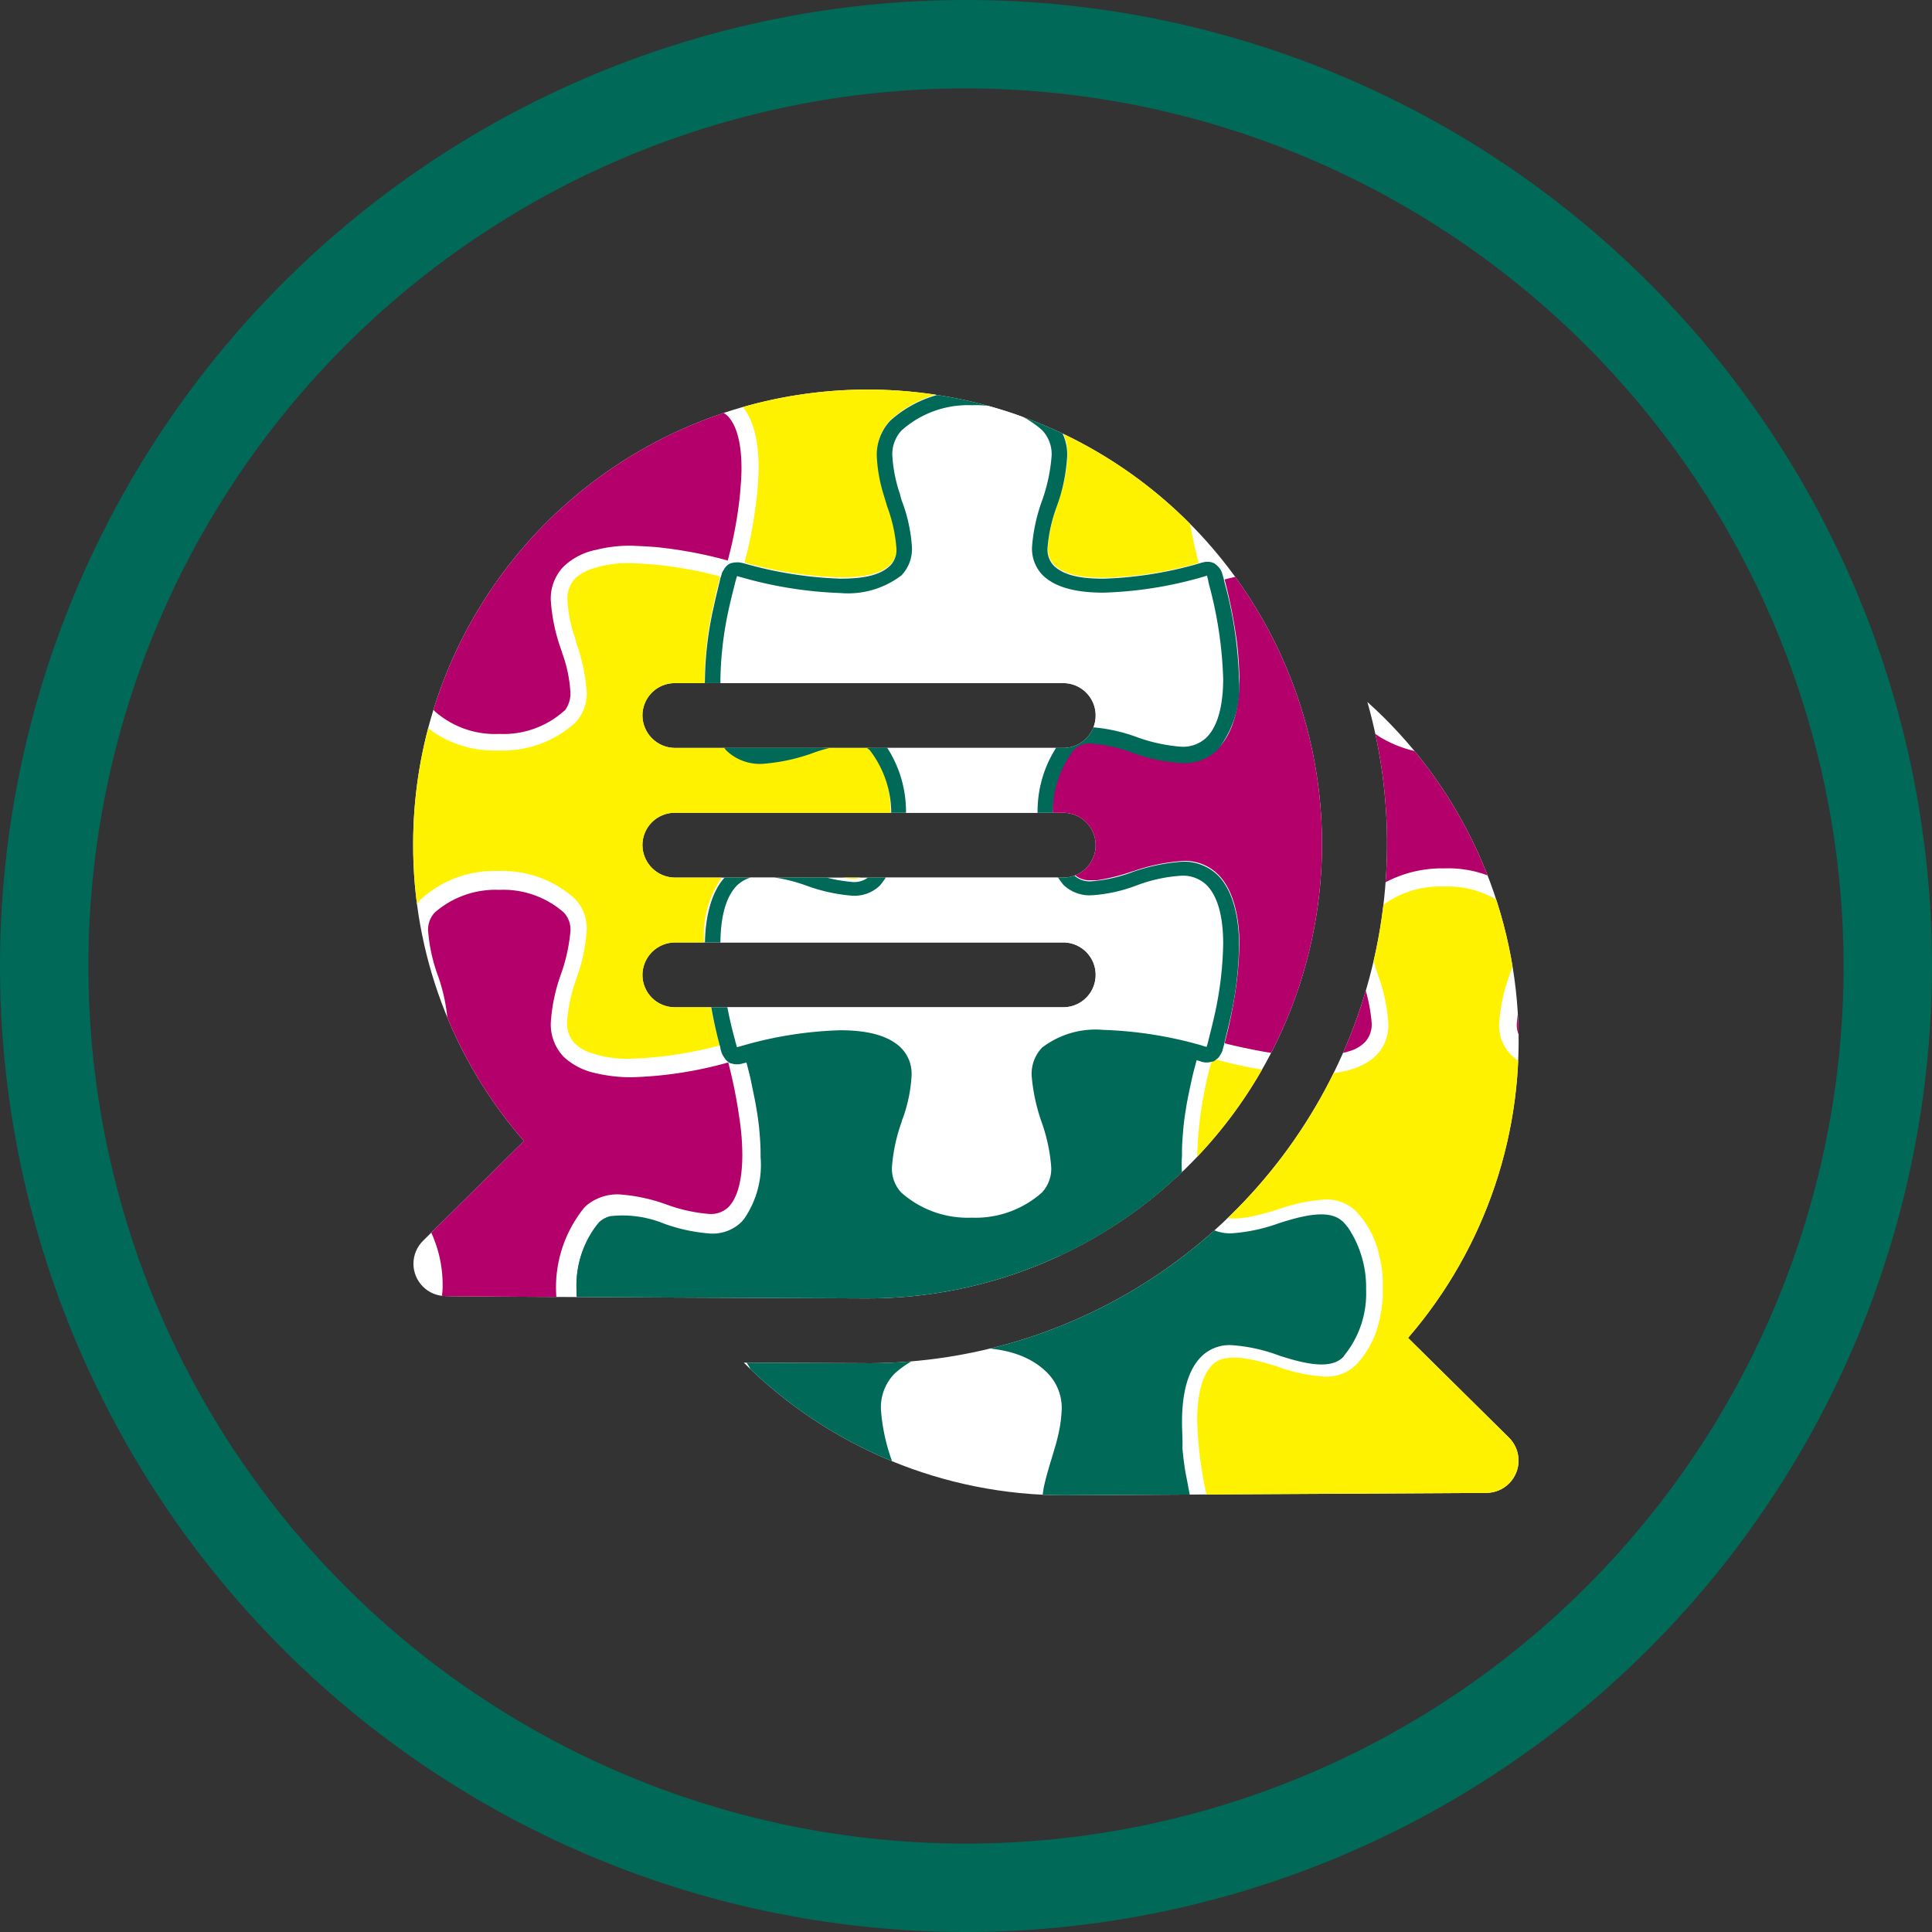
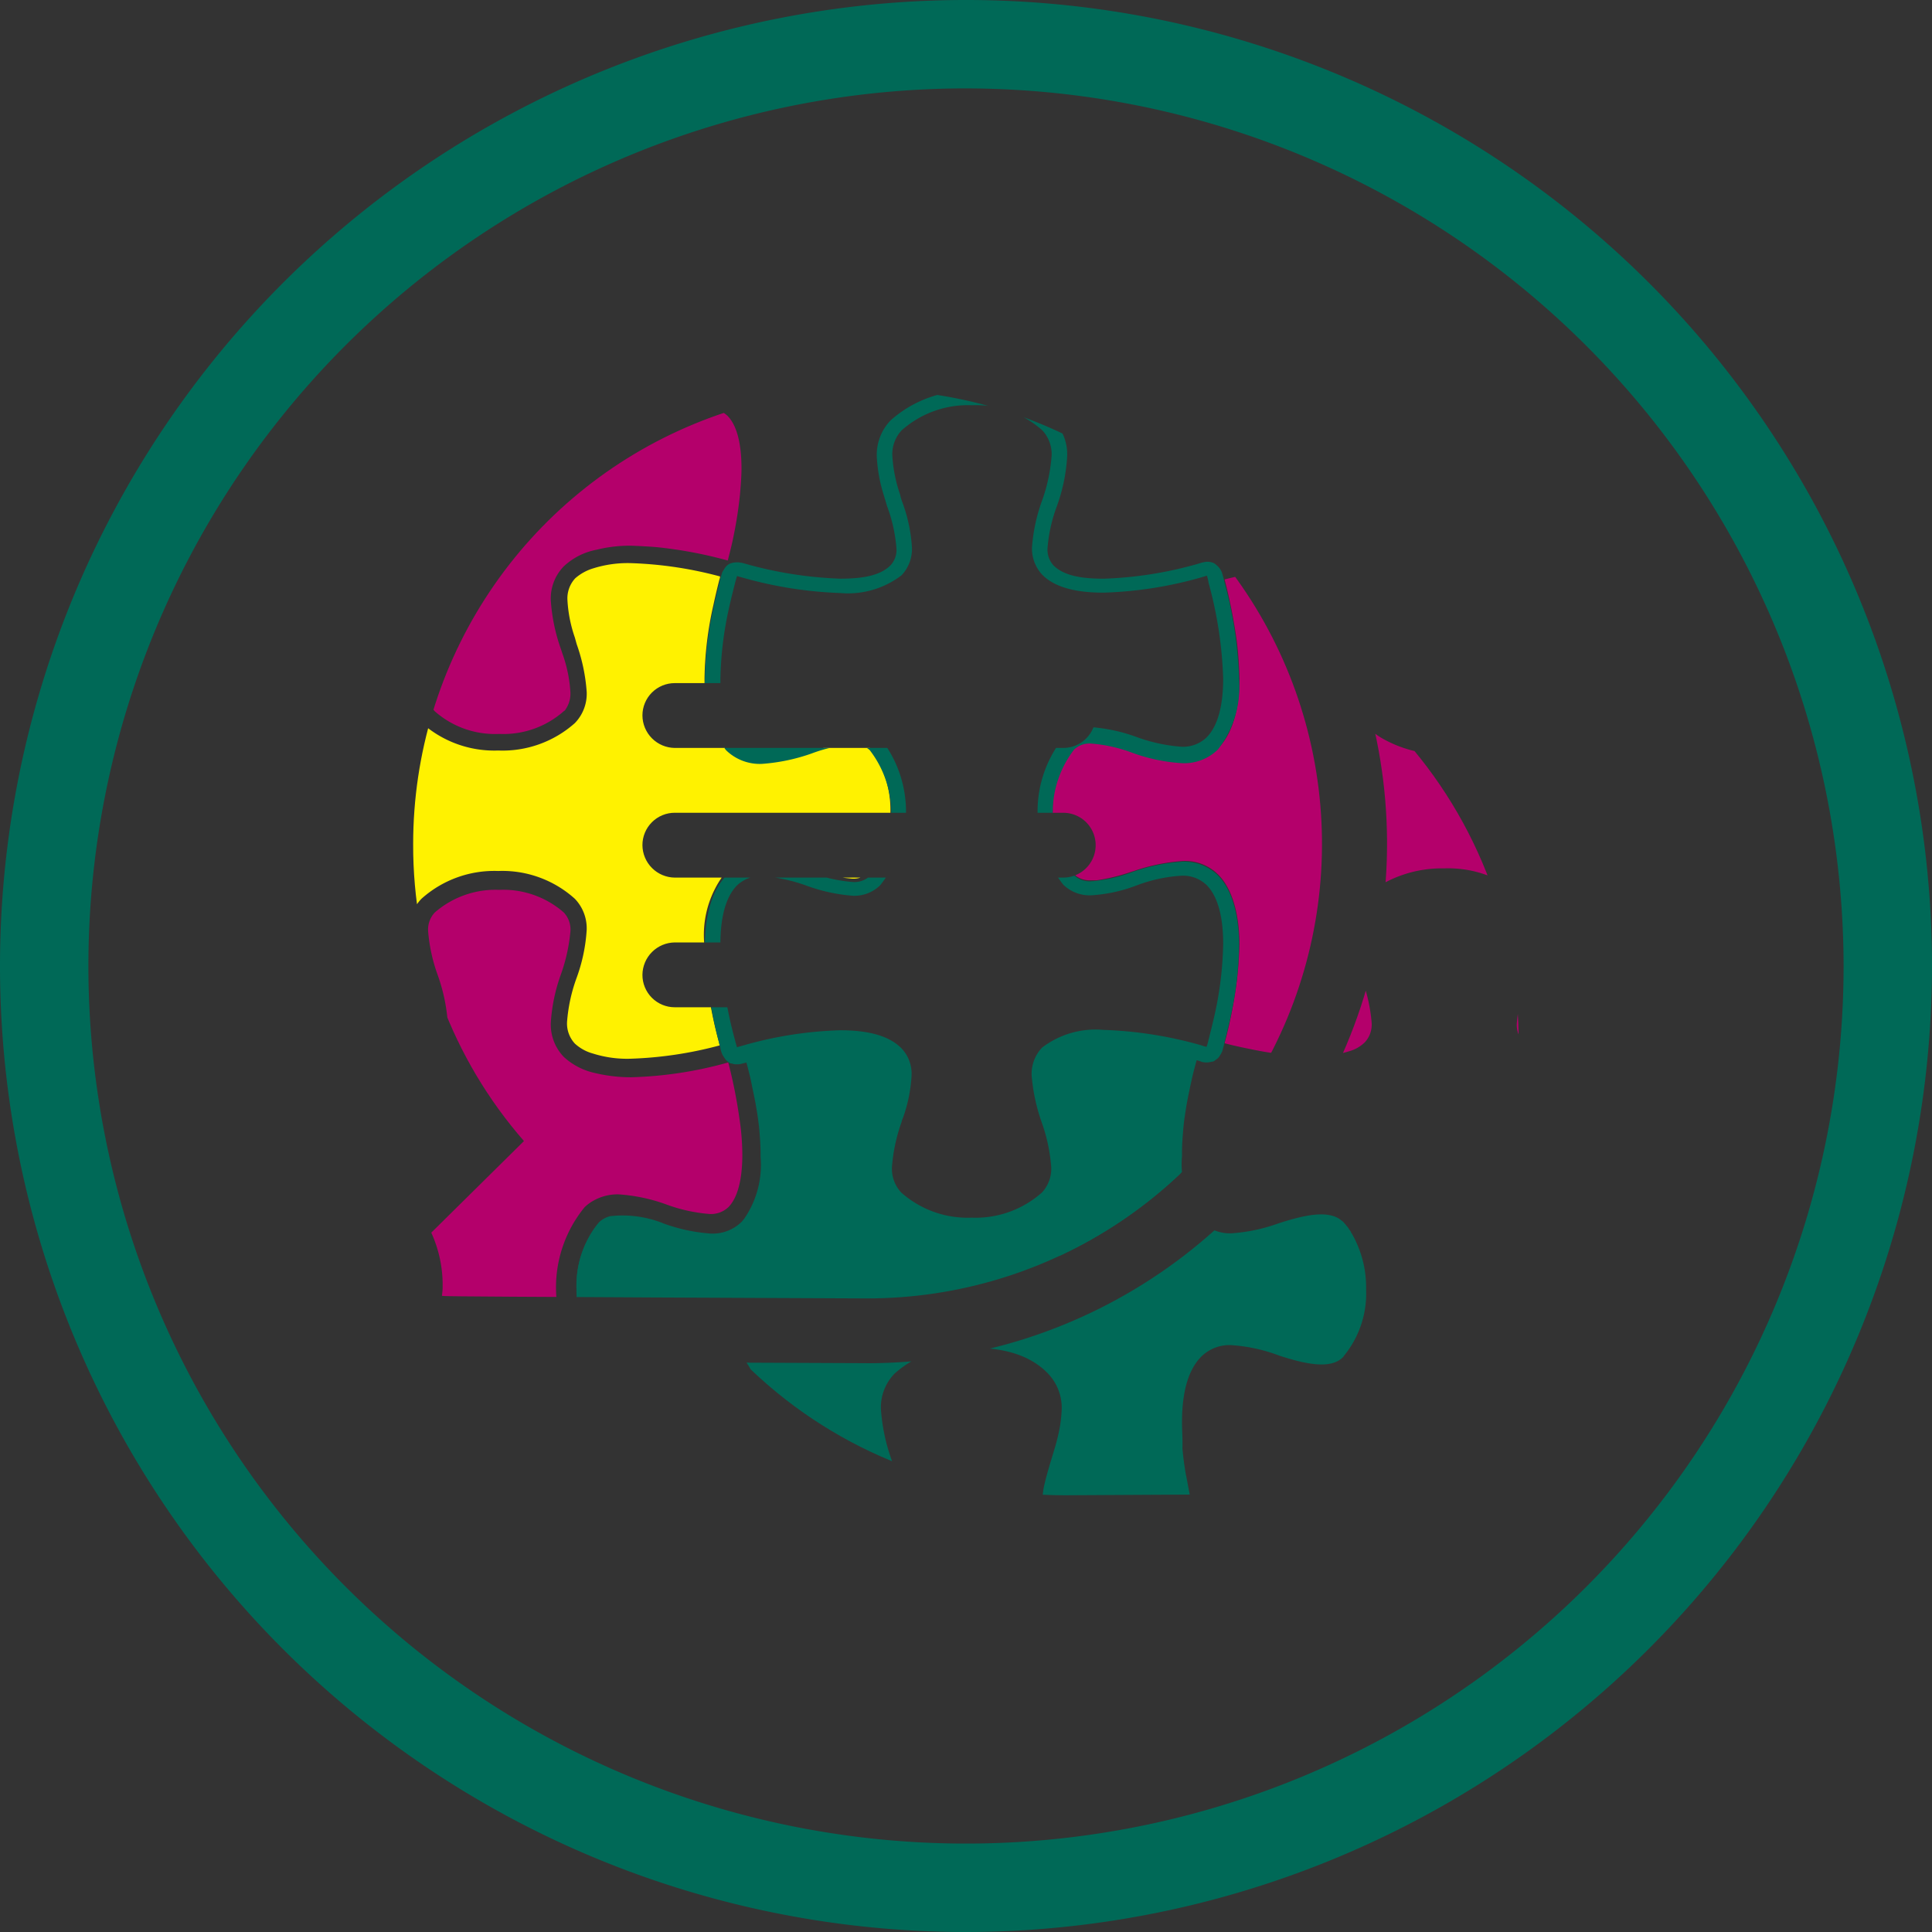
<svg xmlns="http://www.w3.org/2000/svg" id="servicos01" width="141.846" height="141.846" viewBox="0 0 141.846 141.846">
  <rect x="0" y="0" width="141.846" height="141.846" fill="#333333" stroke="none" />
  <defs>
    <clipPath id="clip-path">
      <path id="Caminho_180" data-name="Caminho 180" d="M143.144,135.725a33.392,33.392,0,0,0-2.986-46.691,38.153,38.153,0,0,1-36.652,48.551c-.476,0,2.467,0-9.13-.043a33.353,33.353,0,0,0,23.54,9.736l30.983-.173a2.372,2.372,0,0,0,1.644-4.068Zm-39.681-2.9A33.363,33.363,0,1,0,70.1,99.463a32.986,32.986,0,0,0,8.135,21.809l-7.4,7.313a2.372,2.372,0,0,0,1.644,4.068C72.48,132.7,103.463,132.826,103.463,132.826ZM89.313,87.65h28.516a2.38,2.38,0,1,1,0,4.76H89.313a2.4,2.4,0,0,1-2.38-2.38A2.373,2.373,0,0,1,89.313,87.65Zm0,9.52h28.516a2.38,2.38,0,1,1,0,4.76H89.313a2.4,2.4,0,0,1-2.38-2.38A2.373,2.373,0,0,1,89.313,97.169Zm-2.38,11.9a2.4,2.4,0,0,1,2.38-2.38h28.516a2.38,2.38,0,1,1,0,4.76H89.313A2.373,2.373,0,0,1,86.933,109.069Z" transform="translate(-70.1 -66.1)" />
    </clipPath>
  </defs>
  <g id="Grupo_125" data-name="Grupo 125">
    <path id="Caminho_179" data-name="Caminho 179" d="M70.923,141.846a70.923,70.923,0,1,1,70.923-70.923A70.989,70.989,0,0,1,70.923,141.846Zm0-135.356a64.432,64.432,0,1,0,64.432,64.432A64.507,64.507,0,0,0,70.923,6.491Z" fill="#006957" />
  </g>
  <g id="Grupo_127" data-name="Grupo 127" transform="translate(30.334 28.603)">
    <g id="Grupo_126" data-name="Grupo 126" clip-path="url(#clip-path)">
      <g id="Grupo_231" data-name="Grupo 231" transform="translate(-11.328 -18.9)">
-         <rect id="Retângulo_163" data-name="Retângulo 163" width="101.447" height="114.23" transform="translate(-0.262 -0.026)" fill="#fff" />
        <path id="Caminho_234" d="M54.417,129.645h0a10.839,10.839,0,0,0-3.046.68,12.851,12.851,0,0,1-3.644.762h0a3.541,3.541,0,0,1-2.638-1.006c-1.061-1.061-1.55-2.992-1.55-5.113v-.027a25.834,25.834,0,0,1,.653-5.412c.163-.762.326-1.414.435-1.849a.794.794,0,0,0,.054-.245,28.664,28.664,0,0,0-6.582-.979,8.435,8.435,0,0,0-2.72.381,3.561,3.561,0,0,0-1.333.734,2.168,2.168,0,0,0-.571,1.6,10.04,10.04,0,0,0,.544,2.747l.136.49a13.27,13.27,0,0,1,.734,3.508,3.092,3.092,0,0,1-.87,2.285,7.984,7.984,0,0,1-5.63,2.013h0a8,8,0,0,1-5.63-2.04,1.759,1.759,0,0,1-.218-.245,3.083,3.083,0,0,1-.626-2.04,11.189,11.189,0,0,1,.626-3.155l.082-.3a11.772,11.772,0,0,0,.707-3.291,2.168,2.168,0,0,0-.571-1.6,3.72,3.72,0,0,0-1.469-.816,10.139,10.139,0,0,0-2.557-.326,23.433,23.433,0,0,0-4.134.435v35.6a23.433,23.433,0,0,0,4.134.435,8.155,8.155,0,0,0,2.557-.326,3.154,3.154,0,0,0,1.469-.816,2.168,2.168,0,0,0,.571-1.6,11.985,11.985,0,0,0-.68-3.155,13.081,13.081,0,0,1-.762-3.59,3.092,3.092,0,0,1,.87-2.285,8,8,0,0,1,5.63-2.04,7.951,7.951,0,0,1,5.63,2.04,3.133,3.133,0,0,1,.87,2.285,12.438,12.438,0,0,1-.734,3.508,12.019,12.019,0,0,0-.707,3.237,2.168,2.168,0,0,0,.571,1.6,3.22,3.22,0,0,0,1.333.734,8.331,8.331,0,0,0,2.72.381,28.665,28.665,0,0,0,6.582-.979c-.027-.082-.027-.136-.054-.245a30.464,30.464,0,0,1-1.088-7.289V144.3a7.422,7.422,0,0,1,1.55-5.113,3.541,3.541,0,0,1,2.638-1.006h0a13.867,13.867,0,0,1,3.644.762,11.049,11.049,0,0,0,3.046.68h0a1.7,1.7,0,0,0,1.224-.435,7.565,7.565,0,0,0,0-9.247A2.119,2.119,0,0,0,54.417,129.645Z" transform="translate(-10.82 -84.815)" fill="#fff200" />
-         <path id="Caminho_266" data-name="Caminho 266" d="M285.794,249.456h0a28.787,28.787,0,0,0-4.025-.381c-2.23,0-3.78.462-4.732,1.414-.027.027-.027.054-.054.054a3.125,3.125,0,0,0-.816,2.2,13.053,13.053,0,0,0,.734,3.508,12.017,12.017,0,0,1,.707,3.237,2.168,2.168,0,0,1-.571,1.6,7.029,7.029,0,0,1-4.923,1.741,7.1,7.1,0,0,1-4.95-1.741,2.064,2.064,0,0,1-.571-1.6v-.082a12.159,12.159,0,0,1,.707-3.128,12.461,12.461,0,0,0,.734-3.508,3.092,3.092,0,0,0-.87-2.285c-.952-.952-2.5-1.414-4.732-1.414a28.365,28.365,0,0,0-7.044,1.088h-.027c-.054-.054-.109-.082-.163-.136a.387.387,0,0,0-.163-.054A28.765,28.765,0,0,1,254,243.119h0v-.027c0-1.958.381-3.318,1.115-4.08.925-.925,2.856-.462,4.787.136a11.916,11.916,0,0,0,3.481.734,3.092,3.092,0,0,0,2.285-.87,6.753,6.753,0,0,0,1.577-2.774c.027-.054.027-.136.054-.19.027-.082.027-.136.054-.218a3.166,3.166,0,0,0,.109-.49v-.027c.027-.136.054-.3.082-.435V234.8c.027-.136.027-.245.054-.381v-.109c0-.109.027-.218.027-.326v-1.2c0-.109-.027-.218-.027-.326v-.109a1.837,1.837,0,0,0-.054-.381v-.082c-.027-.136-.054-.3-.082-.435v-.027c-.027-.163-.082-.326-.109-.49-.027-.082-.027-.136-.054-.218a1.725,1.725,0,0,0-.054-.19,6.753,6.753,0,0,0-1.577-2.774,3.092,3.092,0,0,0-2.285-.87,12.869,12.869,0,0,0-3.481.734c-1.931.6-3.862,1.061-4.787.136-.734-.762-1.115-2.121-1.115-4.08v-.027h0a28.765,28.765,0,0,1,1.034-6.854.387.387,0,0,0,.163-.054.722.722,0,0,0,.163-.136h.027a29.71,29.71,0,0,0,7.044,1.088c2.23,0,3.78-.462,4.732-1.414a3.134,3.134,0,0,0,.87-2.285,12.461,12.461,0,0,0-.734-3.508,13.408,13.408,0,0,1-.707-3.128v-.109a2.168,2.168,0,0,1,.571-1.6,7.052,7.052,0,0,1,4.95-1.741,6.981,6.981,0,0,1,4.923,1.741,2.064,2.064,0,0,1,.571,1.6,11.6,11.6,0,0,1-.707,3.237,12.843,12.843,0,0,0-.734,3.508,3.009,3.009,0,0,0,.816,2.2c.027.027.027.054.054.054.952.952,2.5,1.414,4.732,1.414,1.36-.027,4.025-.381,4.025-.381Z" transform="translate(-185.108 -148.517)" fill="#fff200" />
-         <path id="Caminho_245" d="M160.883,121.106c.027-.082.054-.19.109-.354.027-.082.027-.136.054-.218.109-.435.272-1.061.435-1.8a25.591,25.591,0,0,0,.626-5.195c0-1.8-.326-3.427-1.224-4.324a2.5,2.5,0,0,0-1.822-.68h0a12.154,12.154,0,0,0-3.291.707,12.361,12.361,0,0,1-3.373.734h0a2.7,2.7,0,0,1-2.013-.762,8.645,8.645,0,0,1,0-10.825,2.787,2.787,0,0,1,2.013-.762h0a12.15,12.15,0,0,1,3.373.734,12.154,12.154,0,0,0,3.291.707h0a2.5,2.5,0,0,0,1.822-.68c.9-.9,1.224-2.529,1.224-4.324a29.88,29.88,0,0,0-1.061-6.99l-.027-.136c-.054-.19-.082-.326-.109-.435-.082.027-.218.054-.354.109l-.082.027a29.122,29.122,0,0,1-7.153,1.115,6.457,6.457,0,0,1-4.488-1.305,2.808,2.808,0,0,1-.762-2.04,11.6,11.6,0,0,1,.734-3.4,11.554,11.554,0,0,0,.707-3.318,2.563,2.563,0,0,0-.68-1.849A7.333,7.333,0,0,0,143.667,74h0a7.333,7.333,0,0,0-5.168,1.849,2.563,2.563,0,0,0-.68,1.849,10.832,10.832,0,0,0,.571,2.856,3.291,3.291,0,0,1,.136.49,12.76,12.76,0,0,1,.734,3.4,2.808,2.808,0,0,1-.762,2.04c-1.006,1.006-2.693,1.305-4.488,1.305A28.724,28.724,0,0,1,126.7,86.62c-.109-.027-.19-.054-.272-.082a1.69,1.69,0,0,0-.082.272c-.027.082-.054.19-.082.3-.109.435-.272,1.061-.435,1.8A25.59,25.59,0,0,0,125.2,94.1v.027c0,1.768.326,3.4,1.224,4.3a2.5,2.5,0,0,0,1.822.68h0a12.154,12.154,0,0,0,3.291-.707,12.579,12.579,0,0,1,3.373-.734h0a2.7,2.7,0,0,1,2.013.762,8.645,8.645,0,0,1,0,10.825,2.787,2.787,0,0,1-2.013.762h0a12.151,12.151,0,0,1-3.373-.734,12.154,12.154,0,0,0-3.291-.707h0a2.5,2.5,0,0,0-1.822.68c-.9.9-1.224,2.529-1.224,4.3v.027a29.881,29.881,0,0,0,1.061,6.99.841.841,0,0,1,.054.218l.027.082c.027.109.054.19.082.272a1.69,1.69,0,0,1,.272-.082,29.983,29.983,0,0,1,7.289-1.17,6.456,6.456,0,0,1,4.488,1.305,2.724,2.724,0,0,1,.762,1.985v.054a11.036,11.036,0,0,1-.626,3.073,1.533,1.533,0,0,1-.109.326,12.55,12.55,0,0,0-.707,3.318,2.563,2.563,0,0,0,.68,1.849,7.334,7.334,0,0,0,5.168,1.849h0a7.333,7.333,0,0,0,5.168-1.849,2.563,2.563,0,0,0,.68-1.849,12.549,12.549,0,0,0-.707-3.318,12.759,12.759,0,0,1-.734-3.4V123.2a2.745,2.745,0,0,1,.762-2.013c1.006-1.006,2.693-1.305,4.488-1.305a29.587,29.587,0,0,1,7.235,1.142A2.33,2.33,0,0,1,160.883,121.106Z" transform="translate(-91.339 -53.947)" fill="#fff" />
        <path id="Caminho_267" data-name="Caminho 267" d="M35.583,243.72a6.294,6.294,0,0,0-.789-3.536,3.4,3.4,0,0,0-.245-.326,1.758,1.758,0,0,0-1.387-.49c-.136,0-.272.027-.408.027a14.96,14.96,0,0,0-2.693.653,12.7,12.7,0,0,1-3.563.762,3.537,3.537,0,0,1-1.6-.326v-.027c-.163-.082-.3-.163-.435-.245-.027-.027-.054-.027-.082-.054-.054-.027-.082-.054-.136-.082a.828.828,0,0,1-.218-.218,9.287,9.287,0,0,1,0-11.749,3.135,3.135,0,0,1,.707-.517,3.622,3.622,0,0,1,1.768-.435,12.636,12.636,0,0,1,3.508.734,11.892,11.892,0,0,0,3.182.707,1.86,1.86,0,0,0,1.387-.49c.68-.68,1.034-2.013,1.034-3.862a17.97,17.97,0,0,0-.218-2.693,36.084,36.084,0,0,0-.816-4.08,29.131,29.131,0,0,1-7.126,1.088,11.448,11.448,0,0,1-2.72-.326,4.905,4.905,0,0,1-2.23-1.17,3.442,3.442,0,0,1-.952-2.5,12.819,12.819,0,0,1,.734-3.536,12.781,12.781,0,0,0,.707-3.182,1.822,1.822,0,0,0-.49-1.387,6.745,6.745,0,0,0-4.732-1.659,6.792,6.792,0,0,0-4.732,1.659,1.817,1.817,0,0,0-.49,1.414,12.272,12.272,0,0,0,.68,3.128,13.082,13.082,0,0,1,.762,3.59,3.442,3.442,0,0,1-.952,2.5,5.042,5.042,0,0,1-2.393,1.224,11.524,11.524,0,0,1-2.557.3,20.959,20.959,0,0,1-2.91-.218c-.136-.027-.3-.027-.435-.054-.272-.054-.544-.082-.789-.136h0a28.977,28.977,0,0,1-2.992-.68,33.835,33.835,0,0,0-.816,4.08,16.708,16.708,0,0,0-.218,2.638c0,1.849.354,3.182,1.034,3.862a1.758,1.758,0,0,0,1.387.49,10.8,10.8,0,0,0,2.91-.626.64.64,0,0,1,.218-.054l.245-.082a11.272,11.272,0,0,1,3.318-.68,3.636,3.636,0,0,1,1.6.354,2.762,2.762,0,0,1,.87.6,9.223,9.223,0,0,1,.9,1.142,9.255,9.255,0,0,1,1.2,4.705c0,.326-.054.626-.082.925a9.819,9.819,0,0,1-.653,2.774,6.4,6.4,0,0,1-1.36,2.149h-.027a3.134,3.134,0,0,1-.707.517,3.622,3.622,0,0,1-1.768.435,6.726,6.726,0,0,1-1.632-.218c-.082-.027-.163-.027-.272-.054a.8.8,0,0,0-.272-.054.1.1,0,0,1-.082-.027c-.435-.109-.87-.245-1.278-.381-.109-.027-.218-.082-.326-.109h0l-.027-.027a1.178,1.178,0,0,0-.136-.027h0a9.873,9.873,0,0,0-2.665-.544,1.86,1.86,0,0,0-1.387.49c-.68.68-1.034,2.013-1.034,3.862a17.97,17.97,0,0,0,.218,2.693,36.085,36.085,0,0,0,.816,4.08c.6-.163,1.55-.408,2.638-.6h.054a22.37,22.37,0,0,1,4.46-.462c.3,0,.571,0,.87.027.136,0,.245.027.354.027s.19.027.3.027c.054,0,.136.027.19.027a8.581,8.581,0,0,1,1.441.354H11.3a4.822,4.822,0,0,1,1.713,1.033,3.442,3.442,0,0,1,.952,2.5,12.818,12.818,0,0,1-.734,3.536,12.781,12.781,0,0,0-.707,3.182,1.822,1.822,0,0,0,.49,1.387,6.745,6.745,0,0,0,4.732,1.659,6.793,6.793,0,0,0,4.732-1.659,1.817,1.817,0,0,0,.49-1.414,12.272,12.272,0,0,0-.68-3.128,13.081,13.081,0,0,1-.762-3.59,3.442,3.442,0,0,1,.952-2.5,4.919,4.919,0,0,1,1.36-.9h.082c.326-.109.626-.218.952-.3l-.136.054a11.448,11.448,0,0,1,2.72-.326,29.131,29.131,0,0,1,7.126,1.088,33.835,33.835,0,0,0,.816-4.08h-.027c.027-.109.027-.218.054-.326C35.5,245.325,35.556,244.536,35.583,243.72Z" transform="translate(-0.118 -149.172)" fill="#b4006b" />
        <path id="Caminho_268" data-name="Caminho 268" d="M35.076.2c.136.653.272,1.278.381,1.931h.027q.163,1.1.245,2.285c-.027,0-.027.027-.054.027.027.326.027.653.054.979,0,1.849-.354,3.182-1.034,3.862a1.758,1.758,0,0,1-1.387.49,11.946,11.946,0,0,1-3.155-.707,12.842,12.842,0,0,0-3.508-.734,4.076,4.076,0,0,0-1.5.3,3.847,3.847,0,0,0-.979.653,8.315,8.315,0,0,0-2.094,5.875,8.362,8.362,0,0,0,2.094,5.875,2.762,2.762,0,0,0,.87.6,3.521,3.521,0,0,0,1.577.354,12.507,12.507,0,0,0,3.563-.762,12.089,12.089,0,0,1,3.1-.68,1.86,1.86,0,0,1,1.387.49c.68.68,1.034,2.013,1.034,3.862,0,.626-.054,1.251-.109,1.9a30.445,30.445,0,0,1-.49,3.155c-.136.68-.3,1.278-.408,1.713a31.792,31.792,0,0,0-5.195-.979c-.626-.054-1.251-.082-1.877-.109H27.6a10.113,10.113,0,0,0-2.557.3A4.812,4.812,0,0,0,22.647,32.1a3.38,3.38,0,0,0-.952,2.475,13.21,13.21,0,0,0,.734,3.563l.136.408a10.071,10.071,0,0,1,.571,2.8,2.038,2.038,0,0,1-.354,1.251.328.328,0,0,1-.136.136A6.674,6.674,0,0,1,17.942,44.4h-.054a6.674,6.674,0,0,1-4.705-1.659c-.054-.054-.082-.109-.136-.136a1.875,1.875,0,0,1-.354-1.251,11.656,11.656,0,0,1,.571-2.8l.136-.408a13.21,13.21,0,0,0,.734-3.563,3.338,3.338,0,0,0-.952-2.475,5.042,5.042,0,0,0-2.393-1.224,11.524,11.524,0,0,0-2.557-.3H8.2c-.626,0-1.251.054-1.877.109a35.024,35.024,0,0,0-5.195.979c-.109-.435-.272-1.034-.408-1.713A31.626,31.626,0,0,1,.236,26.8a14.616,14.616,0,0,1-.109-1.9c0-1.849.354-3.182,1.034-3.862a1.758,1.758,0,0,1,1.387-.49,12.089,12.089,0,0,1,3.1.68,12.316,12.316,0,0,0,3.563.762,3.521,3.521,0,0,0,1.577-.354,2.762,2.762,0,0,0,.87-.6,8.315,8.315,0,0,0,2.094-5.875,8.362,8.362,0,0,0-2.094-5.875,3.087,3.087,0,0,0-.979-.653,3.967,3.967,0,0,0-1.5-.3,12.637,12.637,0,0,0-3.508.734,11.946,11.946,0,0,1-3.155.707,1.86,1.86,0,0,1-1.387-.49C.454,8.6.1,7.271.1,5.422c0-.326.027-.653.054-.979-.027,0-.027-.027-.054-.027Q.182,3.233.345,2.131H.372C.508,1.478.617.853.78.2Z" transform="translate(-0.263 -0.218)" fill="#b4006b" />
        <path id="Caminho_269" data-name="Caminho 269" d="M257.755,152.966a23.366,23.366,0,0,1-3.672.462c-.218,0-.435.027-.653.027h-.6a.925.925,0,0,1-.272-.027.463.463,0,0,1-.19-.027,5.1,5.1,0,0,1-2.611-.816,1.181,1.181,0,0,1-.19-.163,1.817,1.817,0,0,1-.49-1.414,12.271,12.271,0,0,1,.68-3.128,13.082,13.082,0,0,0,.762-3.59,3.442,3.442,0,0,0-.952-2.5,8.238,8.238,0,0,0-5.82-2.121,8.869,8.869,0,0,0-4.678,1.224,6.413,6.413,0,0,0-1.142.9,3.442,3.442,0,0,0-.952,2.5,12.488,12.488,0,0,0,.762,3.59,12.271,12.271,0,0,1,.68,3.128,1.922,1.922,0,0,1-.49,1.414,2.669,2.669,0,0,1-1.2.68,7.969,7.969,0,0,1-2.611.354h0a19.373,19.373,0,0,1-2.5-.19h-.082c-.082,0-.19-.027-.272-.027-.653-.082-1.333-.218-1.985-.354-.68-.136-1.251-.272-1.659-.381a34.562,34.562,0,0,0,.9-4.569c.109-.9.163-1.768.19-2.665v-.027c0-2.121-.49-4.052-1.55-5.113a3.423,3.423,0,0,0-2.638-1.006h0a13.867,13.867,0,0,0-3.645.762h-.027a14.1,14.1,0,0,1-2.611.653h-.462a1.636,1.636,0,0,1-1.2-.435h0A6.591,6.591,0,0,1,215,135.478h0a6.682,6.682,0,0,1,1.577-4.624h0a1.757,1.757,0,0,1,1.2-.435h.462a14.654,14.654,0,0,1,2.611.653h.027a12.851,12.851,0,0,0,3.645.762h0a3.423,3.423,0,0,0,2.638-1.006c1.088-1.088,1.55-2.992,1.55-5.113v-.027c-.027-.9-.082-1.8-.19-2.665a39.717,39.717,0,0,0-.9-4.569c.435-.109,1.006-.245,1.659-.381s1.305-.272,1.985-.354c.082,0,.19-.027.272-.027h.082a19.01,19.01,0,0,1,2.5-.19h0a8.969,8.969,0,0,1,2.638.354,3.146,3.146,0,0,1,1.2.68,1.817,1.817,0,0,1,.49,1.414,12.033,12.033,0,0,1-.68,3.128,12.681,12.681,0,0,0-.762,3.59,3.442,3.442,0,0,0,.952,2.5,6.414,6.414,0,0,0,1.142.9,8.938,8.938,0,0,0,4.678,1.224,8.119,8.119,0,0,0,5.82-2.121,3.442,3.442,0,0,0,.952-2.5,12.681,12.681,0,0,0-.762-3.59,12.272,12.272,0,0,1-.68-3.128,1.922,1.922,0,0,1,.49-1.414c.054-.054.136-.109.19-.163a4.856,4.856,0,0,1,2.611-.816.463.463,0,0,0,.19-.027,1.02,1.02,0,0,0,.272-.027h.6c.218,0,.435.027.653.027a24.2,24.2,0,0,1,3.672.462v34.976Z" transform="translate(-156.716 -85.616)" fill="#b4006b" />
        <path id="Caminho_235_3_" d="M135.8,91" transform="translate(-99.056 -66.323)" fill="#ddd685" />
-         <path id="Caminho_270" data-name="Caminho 270" d="M130.91-.073a26.389,26.389,0,0,0-.626,5.276c0,2.23.462,3.835,1.414,4.787a3.092,3.092,0,0,0,2.285.87,12.869,12.869,0,0,0,3.481-.734c1.8-.571,3.563-.979,4.542-.3a1.507,1.507,0,0,1,.218.163,7.112,7.112,0,0,1,1.713,4.977,7.156,7.156,0,0,1-1.659,4.868c-.027.027-.054.054-.054.082-.925.925-2.883.462-4.76-.109a12.357,12.357,0,0,0-3.508-.762,2.989,2.989,0,0,0-2.285.87c-.925.925-1.414,2.529-1.414,4.787,0,.626.054,1.251.109,1.9a29.909,29.909,0,0,0,.544,3.427c.136.626.272,1.17.381,1.6a27.646,27.646,0,0,1-6.935,1.088c-1.469,0-2.883-.163-3.7-.979a1.723,1.723,0,0,1-.435-1.251,11.225,11.225,0,0,1,.68-3.073l.245-.816a10.176,10.176,0,0,0,.517-2.856,3.541,3.541,0,0,0-1.006-2.638,8.506,8.506,0,0,0-5.983-2.176h0a8.553,8.553,0,0,0-5.983,2.176,3.541,3.541,0,0,0-1.006,2.638,12.851,12.851,0,0,0,.762,3.644,11.224,11.224,0,0,1,.68,3.073,1.651,1.651,0,0,1-.435,1.251c-.816.816-2.23.979-3.7.979h-.109a29.224,29.224,0,0,1-6.935-1.088c.109-.435.245-.952.381-1.6.245-1.142.408-2.285.544-3.427.054-.626.109-1.278.109-1.9,0-2.23-.462-3.835-1.414-4.787a2.989,2.989,0,0,0-2.285-.87,12.357,12.357,0,0,0-3.508.762c-1.877.6-3.835,1.061-4.76.109-.027-.027-.054-.054-.054-.082A7.206,7.206,0,0,1,85.3,14.94a7.29,7.29,0,0,1,1.713-4.977c.082-.054.136-.109.218-.163.979-.68,2.747-.272,4.542.3a12.869,12.869,0,0,0,3.481.734,3.092,3.092,0,0,0,2.285-.87c.952-.925,1.414-2.529,1.414-4.787A26.626,26.626,0,0,0,98.328-.1H130.91Z" transform="translate(-62.291)" fill="#fff200" />
        <g id="Grupo_232" data-name="Grupo 232" transform="translate(23.308 66.915)">
          <path id="Caminho_271" data-name="Caminho 271" d="M87.751,293.852a7.223,7.223,0,0,0-1.251,4.27,9.818,9.818,0,0,0,.272,2.23,8.6,8.6,0,0,1-.245-2.067,7.16,7.16,0,0,1,1.713-4.977c.082-.054.136-.109.218-.163A1.963,1.963,0,0,1,89,292.9a1.809,1.809,0,0,0-.87.462A5.981,5.981,0,0,0,87.751,293.852Z" transform="translate(-86.473 -280.226)" fill="#006957" />
          <path id="Caminho_272" data-name="Caminho 272" d="M213.671,353.177a18.082,18.082,0,0,0-.571,2.149c.136-.626.326-1.251.517-1.877l.245-.816c.109-.326.19-.68.272-1.034-.136.49-.272,1.006-.435,1.5Z" transform="translate(-178.641 -322.961)" fill="#006957" />
          <path id="Caminho_273" data-name="Caminho 273" d="M130.868,274.1c0-2.23.462-3.835,1.387-4.787a2.93,2.93,0,0,1,2.257-.87,12.185,12.185,0,0,1,3.481.762c1.849.6,3.78,1.061,4.705.109.027-.027.054-.054.054-.082a7.2,7.2,0,0,0,1.632-4.868,7.906,7.906,0,0,0-1.061-4.134.141.141,0,0,1-.054-.109c-.082-.109-.163-.245-.245-.354a.027.027,0,0,0-.027-.027,4.737,4.737,0,0,0-.326-.381c-.082-.054-.136-.109-.218-.163-.979-.68-2.72-.272-4.488.3a12.687,12.687,0,0,1-3.454.734,3.031,3.031,0,0,1-2.257-.87c-.054-.054-.109-.136-.163-.19a7.04,7.04,0,0,1-1.224-4.6V254.3c0-.626.054-1.251.109-1.9.054-.517.136-1.034.218-1.55.109-.626.245-1.251.381-1.877s.272-1.088.381-1.5h0a27.151,27.151,0,0,0-6.935-1.17,5.145,5.145,0,0,0-3.644.979,1.723,1.723,0,0,0-.435,1.251,7.169,7.169,0,0,0,.054.762,16.117,16.117,0,0,0,.6,2.312l.245.816a11.252,11.252,0,0,1,.517,2.856,3.541,3.541,0,0,1-1.006,2.638,8.4,8.4,0,0,1-5.9,2.176h0a8.348,8.348,0,0,1-5.9-2.176,3.65,3.65,0,0,1-1.006-2.638,12.851,12.851,0,0,1,.762-3.644,16.117,16.117,0,0,0,.6-2.312c.027-.272.054-.517.054-.762a1.651,1.651,0,0,0-.435-1.251,5.145,5.145,0,0,0-3.644-.979h-.109a27.385,27.385,0,0,0-6.935,1.169h0c.109.435.245.9.381,1.523.136.707.3,1.387.408,2.094.082.435.136.9.19,1.333.054.626.109,1.278.109,1.9v.272a6.956,6.956,0,0,1-1.224,4.569c-.054.054-.109.136-.163.19a3.031,3.031,0,0,1-2.257.87,12.687,12.687,0,0,1-3.454-.734,8.027,8.027,0,0,0-3.944-.544,1.962,1.962,0,0,0-.544.245,1.508,1.508,0,0,0-.218.163,7.241,7.241,0,0,0-1.713,4.977,8.442,8.442,0,0,0,.245,2.067,6.463,6.463,0,0,0,1.387,2.8c.027.027.054.054.054.082.925.925,2.856.462,4.705-.109a12.186,12.186,0,0,1,3.481-.762,2.93,2.93,0,0,1,2.257.87c.925.925,1.387,2.529,1.387,4.787,0,.626-.054,1.251-.109,1.9-.109,1.142-.3,2.285-.517,3.427-.082.326-.136.626-.218.925-.054.245-.109.49-.163.68a27.091,27.091,0,0,0,6.854,1.088h.109a5.145,5.145,0,0,0,3.644-.979,3.282,3.282,0,0,0,.571-.762.808.808,0,0,0,.109-.49,11.224,11.224,0,0,0-.68-3.073,13.868,13.868,0,0,1-.762-3.644,3.541,3.541,0,0,1,1.006-2.638,7.563,7.563,0,0,1,5.63-1.9h0c2.285,0,4.27.49,5.63,1.9a3.65,3.65,0,0,1,1.006,2.638,10.133,10.133,0,0,1-.245,1.822c-.082.354-.163.68-.272,1.033l-.245.816c-.19.626-.381,1.278-.517,1.877a5.425,5.425,0,0,0-.136,1.115v.082a1.651,1.651,0,0,0,.435,1.251,5.145,5.145,0,0,0,3.644.979,31.478,31.478,0,0,0,7.126-1.088c-.109-.435-.245-.952-.381-1.6-.109-.517-.19-1.034-.3-1.55q-.163-.938-.245-1.877C130.922,275.347,130.868,274.722,130.868,274.1Z" transform="translate(-86.4 -246.3)" fill="#006957" />
        </g>
        <path id="Caminho_274" data-name="Caminho 274" d="M157.082,119.219a2.678,2.678,0,0,1,.544.163h.054a.925.925,0,0,0,.272.027,1.378,1.378,0,0,0,.354-.054h.027a.387.387,0,0,0,.163-.054.721.721,0,0,0,.163-.136h.027a.85.85,0,0,0,.245-.3,1.1,1.1,0,0,0,.136-.245h0l.027-.054c.027-.136.082-.3.136-.517v-.027c.109-.462.272-1.088.435-1.822a25.834,25.834,0,0,0,.653-5.412c0-2.121-.49-4.052-1.55-5.113a3.541,3.541,0,0,0-2.638-1.006h0a13.868,13.868,0,0,0-3.645.762,11.048,11.048,0,0,1-3.046.68h0a1.7,1.7,0,0,1-1.224-.435,7.565,7.565,0,0,1,0-9.247,1.659,1.659,0,0,1,1.224-.435h0a11.048,11.048,0,0,1,3.046.68,12.852,12.852,0,0,0,3.645.762h0a3.541,3.541,0,0,0,2.638-1.006,7.422,7.422,0,0,0,1.55-5.113,30.169,30.169,0,0,0-1.088-7.235v-.027l-.027-.109c-.054-.218-.109-.381-.136-.49h0a1.314,1.314,0,0,0-.381-.544c-.054-.054-.109-.082-.163-.136a1.132,1.132,0,0,0-.843-.082h-.027c-.109.027-.272.082-.462.136a28.44,28.44,0,0,1-6.8,1.061c-1.469,0-2.883-.163-3.7-.979a1.723,1.723,0,0,1-.435-1.251,11.225,11.225,0,0,1,.68-3.073,12.834,12.834,0,0,0,.762-3.672,3.54,3.54,0,0,0-1.006-2.638A8.506,8.506,0,0,0,140.71,70.1h0a8.553,8.553,0,0,0-5.983,2.176,3.65,3.65,0,0,0-1.006,2.638,11.253,11.253,0,0,0,.517,2.856l.245.816a11.225,11.225,0,0,1,.68,3.073,1.651,1.651,0,0,1-.435,1.251c-.816.816-2.23.979-3.7.979a29.224,29.224,0,0,1-6.935-1.088,2.812,2.812,0,0,0-.326-.082h-.027a.925.925,0,0,0-.272-.027,1.42,1.42,0,0,0-.571.109,1.05,1.05,0,0,0-.408.435,1.1,1.1,0,0,0-.136.245c-.027.082-.054.218-.109.354-.027.082-.027.136-.054.245-.109.462-.272,1.088-.435,1.849a25.834,25.834,0,0,0-.653,5.412v.027a7.421,7.421,0,0,0,1.55,5.113,3.541,3.541,0,0,0,2.638,1.006h0a13.868,13.868,0,0,0,3.644-.762,11.049,11.049,0,0,1,3.046-.68h0a1.7,1.7,0,0,1,1.224.435,7.565,7.565,0,0,1,0,9.247,1.659,1.659,0,0,1-1.224.435h0a11.049,11.049,0,0,1-3.046-.68,12.851,12.851,0,0,0-3.644-.762h0a3.541,3.541,0,0,0-2.638,1.006c-1.061,1.061-1.55,2.992-1.55,5.113v.027a32.171,32.171,0,0,0,1.088,7.289.794.794,0,0,1,.054.245,2.823,2.823,0,0,0,.109.354,1.1,1.1,0,0,0,.136.245,1.259,1.259,0,0,0,.408.435.393.393,0,0,0,.19.054.926.926,0,0,0,.381.054.838.838,0,0,0,.272-.027h.027a2.821,2.821,0,0,1,.326-.082c.082-.027.163-.054.272-.082a33.321,33.321,0,0,1,.843,4.3,22.4,22.4,0,0,1,.19,2.693,8.233,8.233,0,0,1-.9,4.216,33.3,33.3,0,0,0,32.066-.626,10.062,10.062,0,0,1-.6-3.59A33.754,33.754,0,0,1,157.082,119.219Zm-11.26,4.569a12.55,12.55,0,0,1,.707,3.318,2.563,2.563,0,0,1-.68,1.849,7.333,7.333,0,0,1-5.168,1.849h0a7.333,7.333,0,0,1-5.168-1.849,2.563,2.563,0,0,1-.68-1.849,12.549,12.549,0,0,1,.707-3.318,1.533,1.533,0,0,1,.109-.326,11.036,11.036,0,0,0,.626-3.073v-.054a2.683,2.683,0,0,0-.762-1.985c-1.006-1.006-2.693-1.305-4.488-1.305a28.689,28.689,0,0,0-7.289,1.169h0a1.69,1.69,0,0,0-.272.082,1.691,1.691,0,0,1-.082-.272l-.027-.082c-.027-.082-.027-.136-.054-.218a29.88,29.88,0,0,1-1.061-6.99v-.027c0-1.768.326-3.4,1.224-4.3a2.5,2.5,0,0,1,1.822-.68h0a12.154,12.154,0,0,1,3.291.707,12.579,12.579,0,0,0,3.373.734h0a2.7,2.7,0,0,0,2.013-.762,8.645,8.645,0,0,0,0-10.825,2.787,2.787,0,0,0-2.013-.762h0a12.151,12.151,0,0,0-3.373.734,12.371,12.371,0,0,1-3.291.707h0a2.5,2.5,0,0,1-1.822-.68c-.9-.9-1.224-2.529-1.224-4.3V91.26a25.824,25.824,0,0,1,.626-5.195c.163-.734.326-1.36.435-1.8.027-.109.054-.218.082-.3.027-.109.054-.19.082-.272a1.69,1.69,0,0,0,.272.082,30.013,30.013,0,0,0,7.316,1.169,6.456,6.456,0,0,0,4.488-1.305,2.808,2.808,0,0,0,.762-2.04,11.594,11.594,0,0,0-.734-3.4,3.291,3.291,0,0,1-.136-.49,10.626,10.626,0,0,1-.571-2.856,2.563,2.563,0,0,1,.68-1.849,7.333,7.333,0,0,1,5.168-1.849h0a7.333,7.333,0,0,1,5.168,1.849,2.563,2.563,0,0,1,.68,1.849,12.55,12.55,0,0,1-.707,3.318,12.759,12.759,0,0,0-.734,3.4,2.808,2.808,0,0,0,.762,2.04c1.006,1.006,2.693,1.305,4.488,1.305a29.123,29.123,0,0,0,7.153-1.115l.082-.027a2.824,2.824,0,0,0,.354-.109,2.466,2.466,0,0,1,.109.435c0,.054.027.082.027.136a29.881,29.881,0,0,1,1.061,6.99c0,1.8-.326,3.427-1.224,4.324a2.5,2.5,0,0,1-1.822.68h0a12.154,12.154,0,0,1-3.291-.707,12.361,12.361,0,0,0-3.373-.734h0a2.7,2.7,0,0,0-2.013.762,8.645,8.645,0,0,0,0,10.825,2.787,2.787,0,0,0,2.013.762h0a11.249,11.249,0,0,0,3.373-.734,11.206,11.206,0,0,1,3.291-.707h0a2.5,2.5,0,0,1,1.822.68c.9.9,1.224,2.529,1.224,4.324a25.825,25.825,0,0,1-.626,5.195c-.163.734-.326,1.36-.435,1.8-.027.082-.027.136-.054.218a2.823,2.823,0,0,1-.109.354c-.082-.027-.218-.054-.354-.109a29.587,29.587,0,0,0-7.235-1.142,6.457,6.457,0,0,0-4.488,1.305,2.787,2.787,0,0,0-.762,2.013v.027A13.6,13.6,0,0,0,145.823,123.788Z" transform="translate(-88.354 -51.107)" fill="#006957" />
      </g>
    </g>
  </g>
</svg>